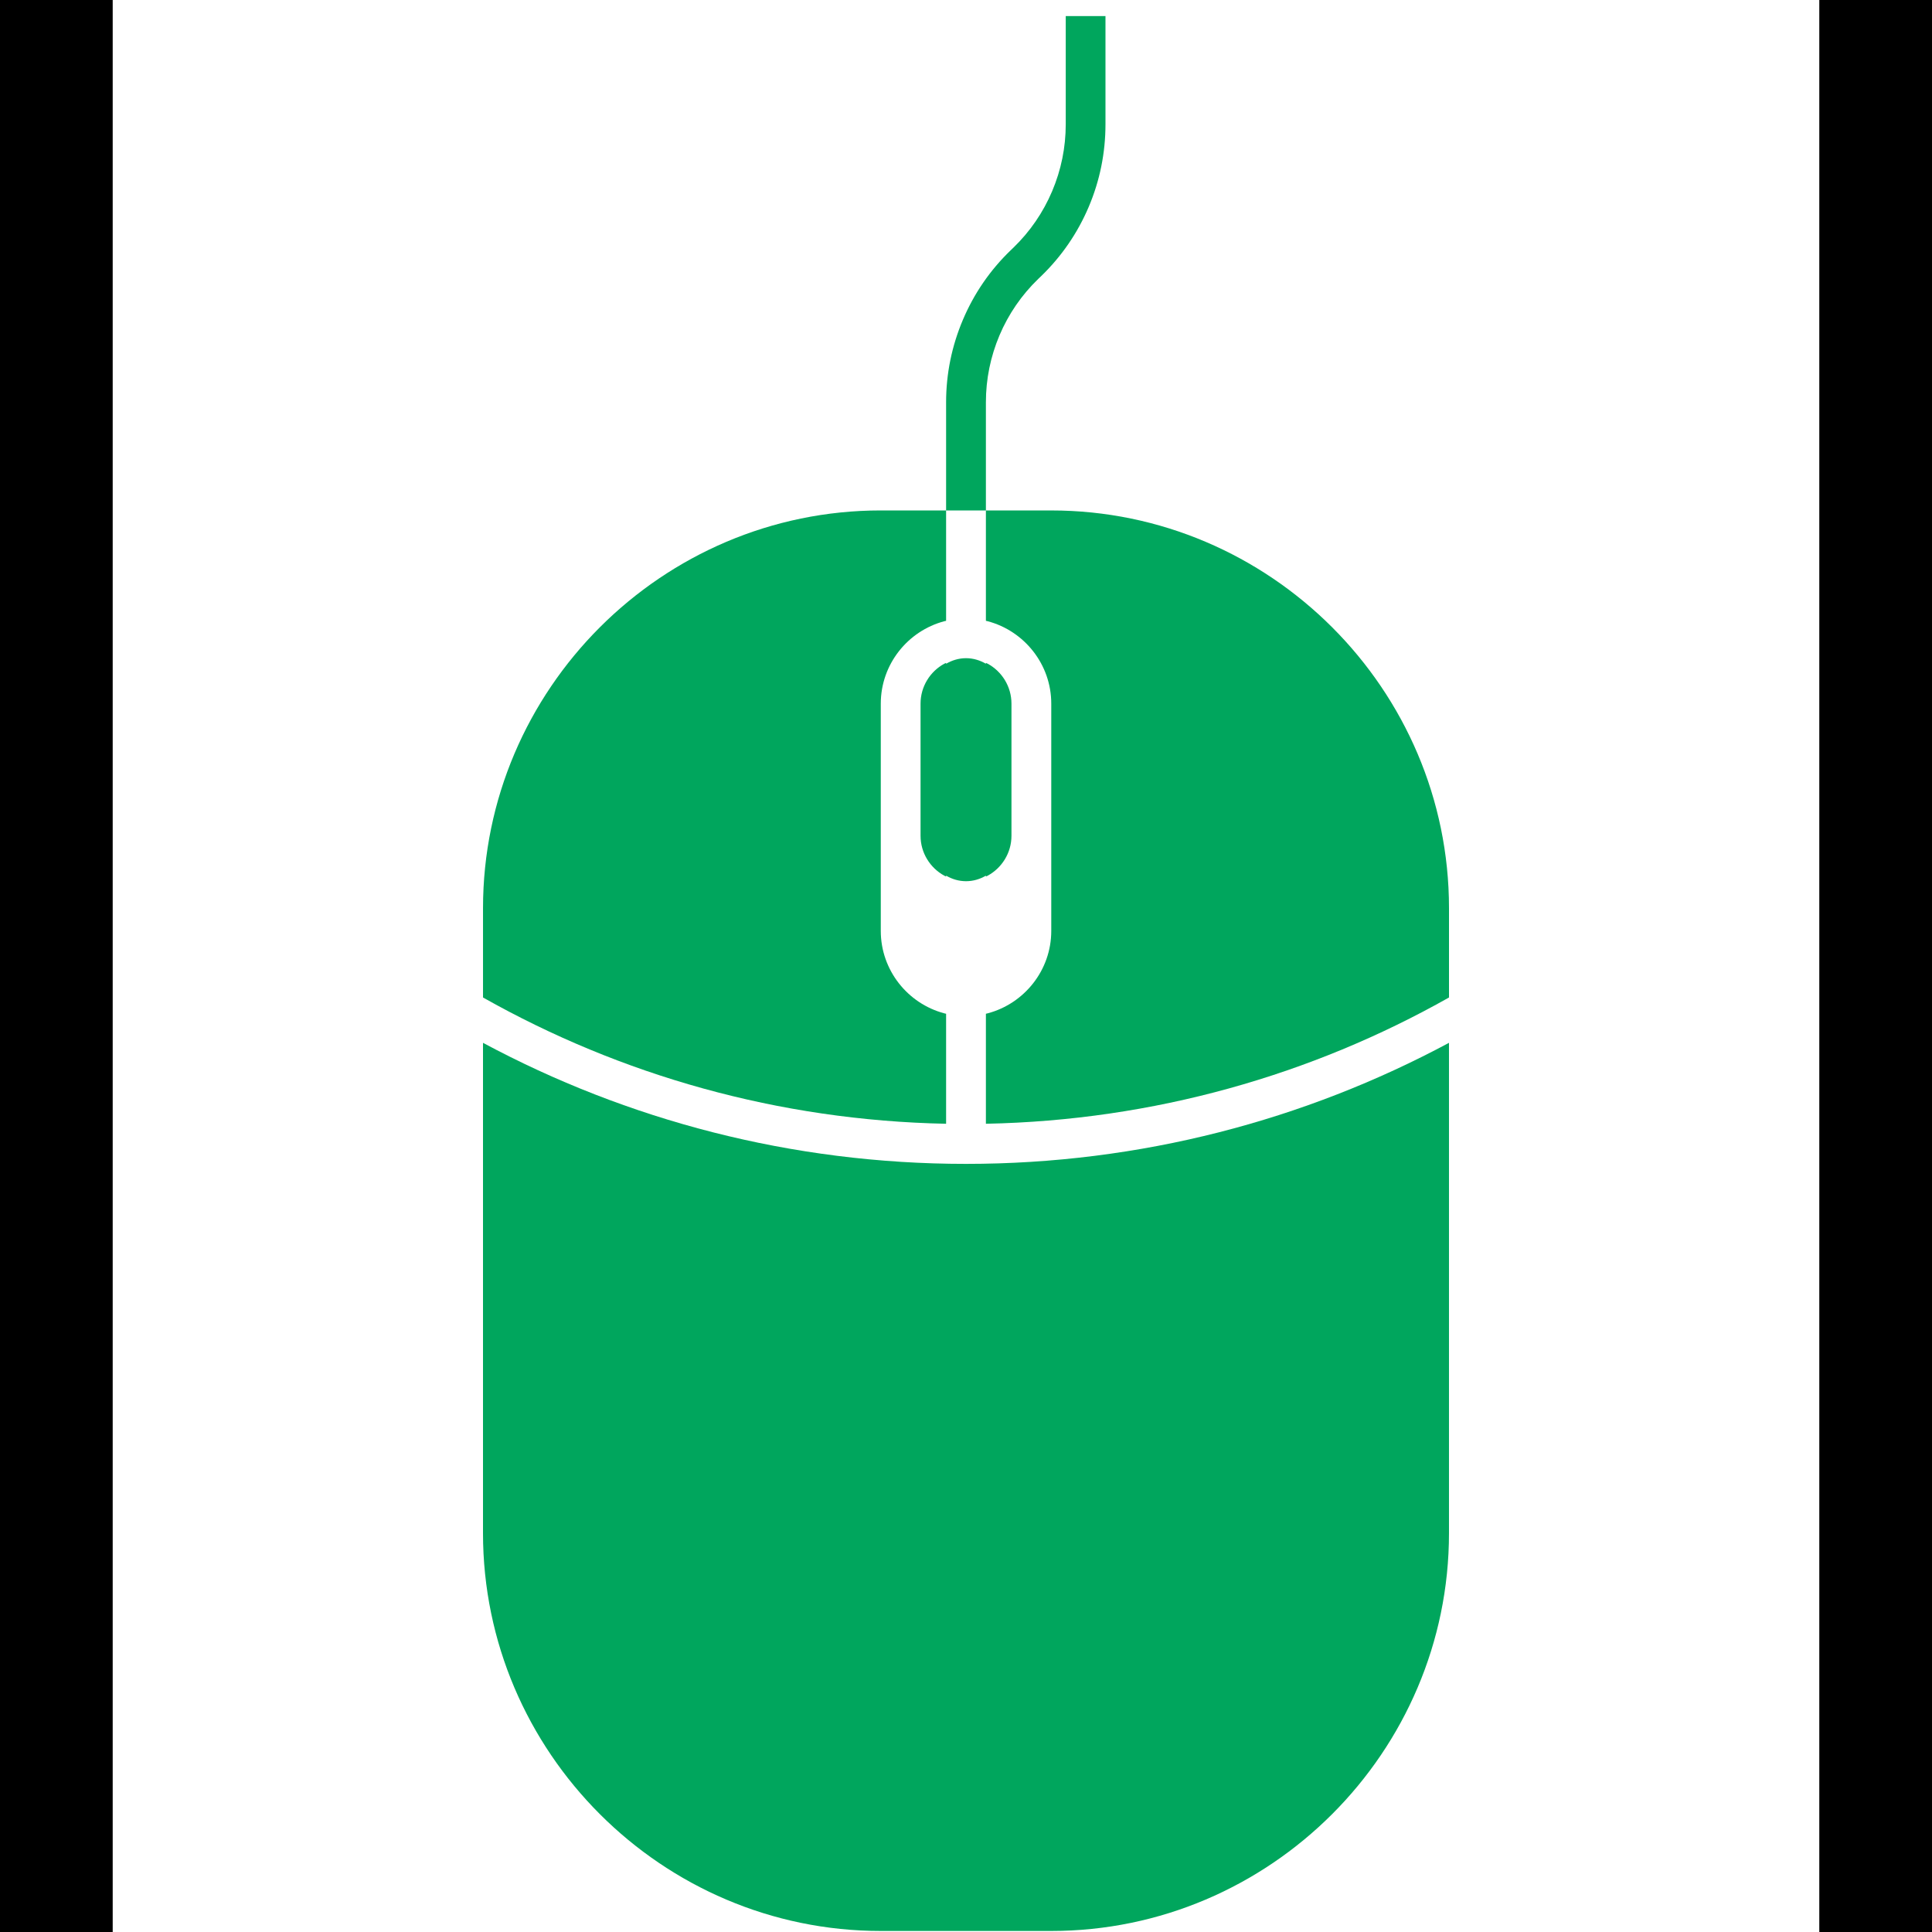
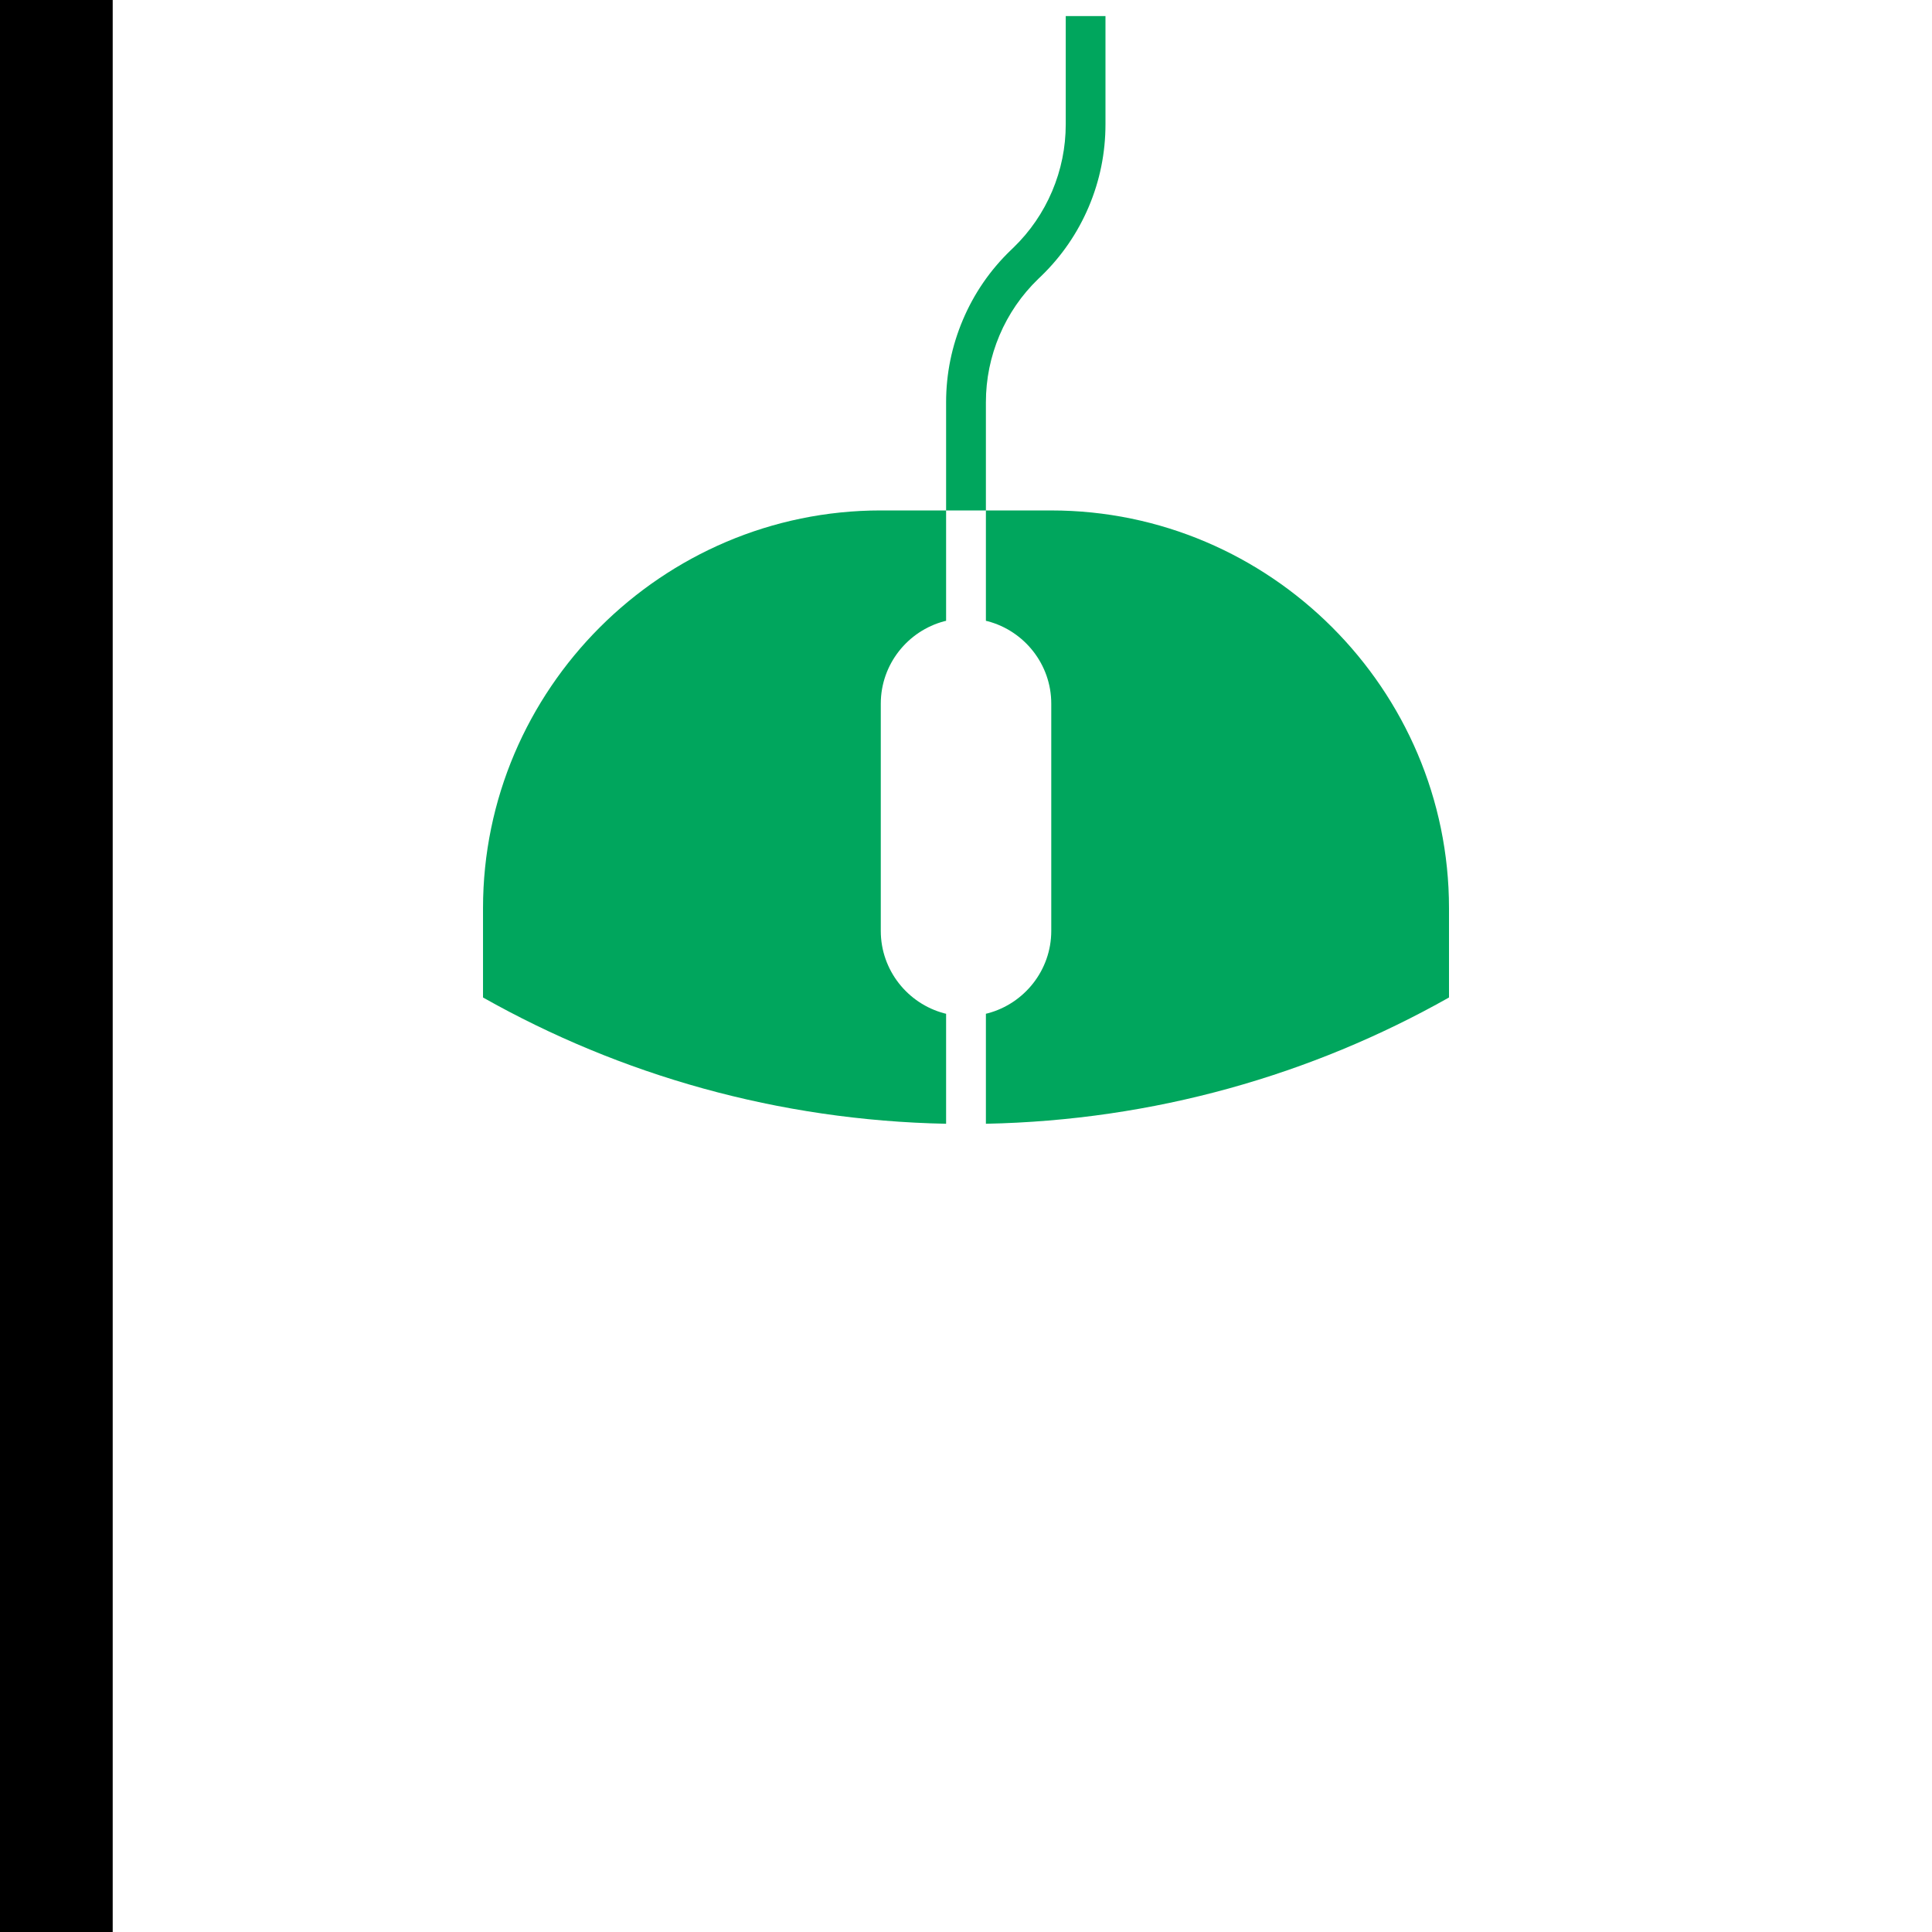
<svg xmlns="http://www.w3.org/2000/svg" width="120" height="120" viewBox="0 0 120 120" fill="none">
  <g clip-path="url(#clip0_130_40)">
-     <path d="M58.649 41.226C57.774 41.706 57.177 42.638 57.177 43.704V51.911C57.177 52.976 57.774 53.908 58.649 54.388C58.688 54.407 58.728 54.423 58.765 54.442V54.388C59.134 54.607 59.558 54.733 60.001 54.733C60.447 54.733 60.869 54.607 61.236 54.388V54.442C61.275 54.423 61.315 54.407 61.352 54.388C62.228 53.908 62.824 52.976 62.824 51.911V43.705C62.824 42.638 62.228 41.706 61.352 41.227C61.315 41.208 61.275 41.192 61.236 41.173V41.227C60.869 41.01 60.446 40.881 60.001 40.881C59.557 40.881 59.134 41.01 58.765 41.227V41.173C58.727 41.191 58.688 41.207 58.649 41.226Z" fill="#00A65D" />
    <path d="M65.296 31.705H61.236V24.985C61.236 23.549 61.522 22.149 62.081 20.826C62.643 19.502 63.452 18.326 64.483 17.328L64.664 17.155C65.937 15.924 66.932 14.475 67.624 12.845C68.315 11.216 68.663 9.491 68.663 7.721V1H66.195V7.721C66.195 9.157 65.91 10.556 65.349 11.88C64.788 13.202 63.98 14.379 62.949 15.378L62.768 15.552C61.494 16.781 60.498 18.232 59.808 19.862C59.117 21.492 58.764 23.215 58.764 24.985V31.704H54.707C41.12 31.704 30.001 42.823 30.001 56.409V61.956C38.536 66.773 48.337 69.592 58.764 69.799V62.967C58.727 62.955 58.688 62.95 58.648 62.939C56.386 62.338 54.707 60.266 54.707 57.822V43.704C54.707 41.258 56.387 39.187 58.648 38.587C58.688 38.576 58.727 38.569 58.764 38.56V31.705H61.236V38.56C61.274 38.569 61.315 38.576 61.352 38.587C63.616 39.187 65.296 41.258 65.296 43.704V57.821C65.296 60.266 63.616 62.338 61.352 62.938C61.314 62.949 61.274 62.955 61.236 62.966V69.799C71.665 69.591 81.467 66.772 90 61.956V56.408C90 42.823 78.882 31.705 65.296 31.705Z" fill="#00A65D" />
-     <path d="M30 64.772V95.23C30 108.819 41.119 119.936 54.706 119.936H65.295C78.881 119.936 89.999 108.819 89.999 95.23V64.772C81.055 69.568 70.837 72.291 59.999 72.291C49.162 72.291 38.944 69.569 30 64.772Z" fill="#00A65D" />
    <rect y="-11" width="7" height="162" fill="black" />
-     <rect x="113" y="-11" width="7" height="162" fill="black" />
  </g>
  <defs>
    <clipPath id="clip0_130_40">
      <rect width="120" height="120" fill="white" />
    </clipPath>
  </defs>
</svg>